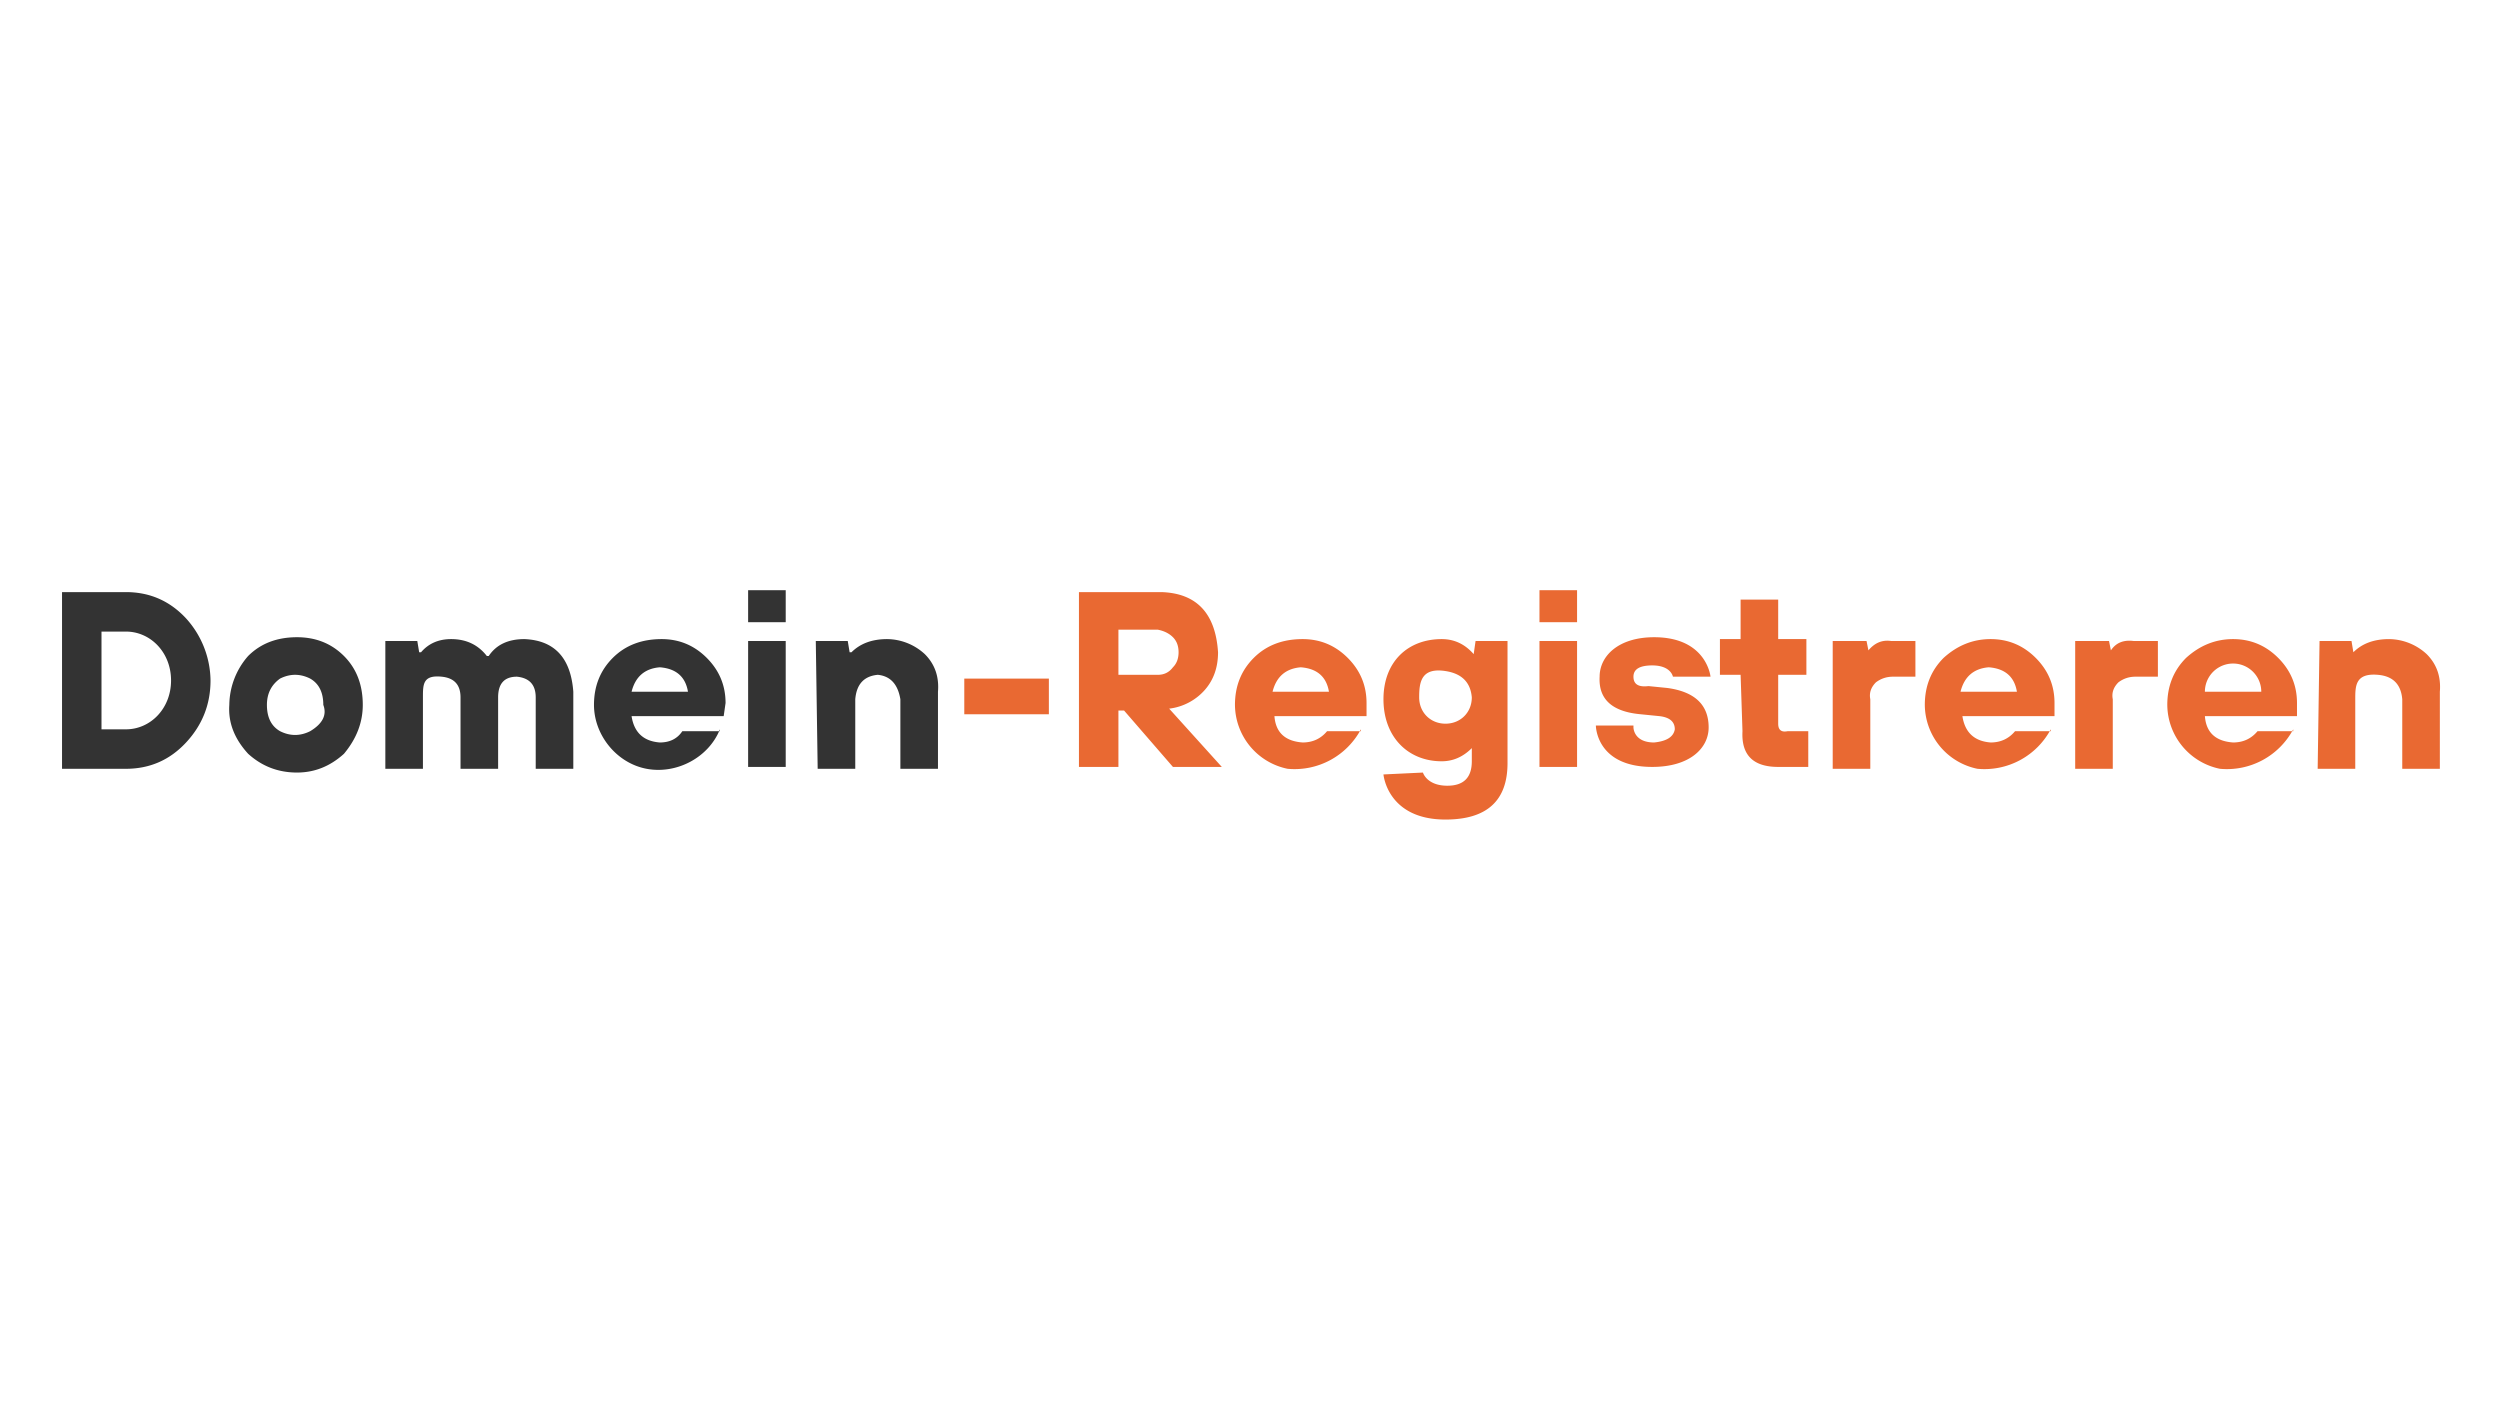
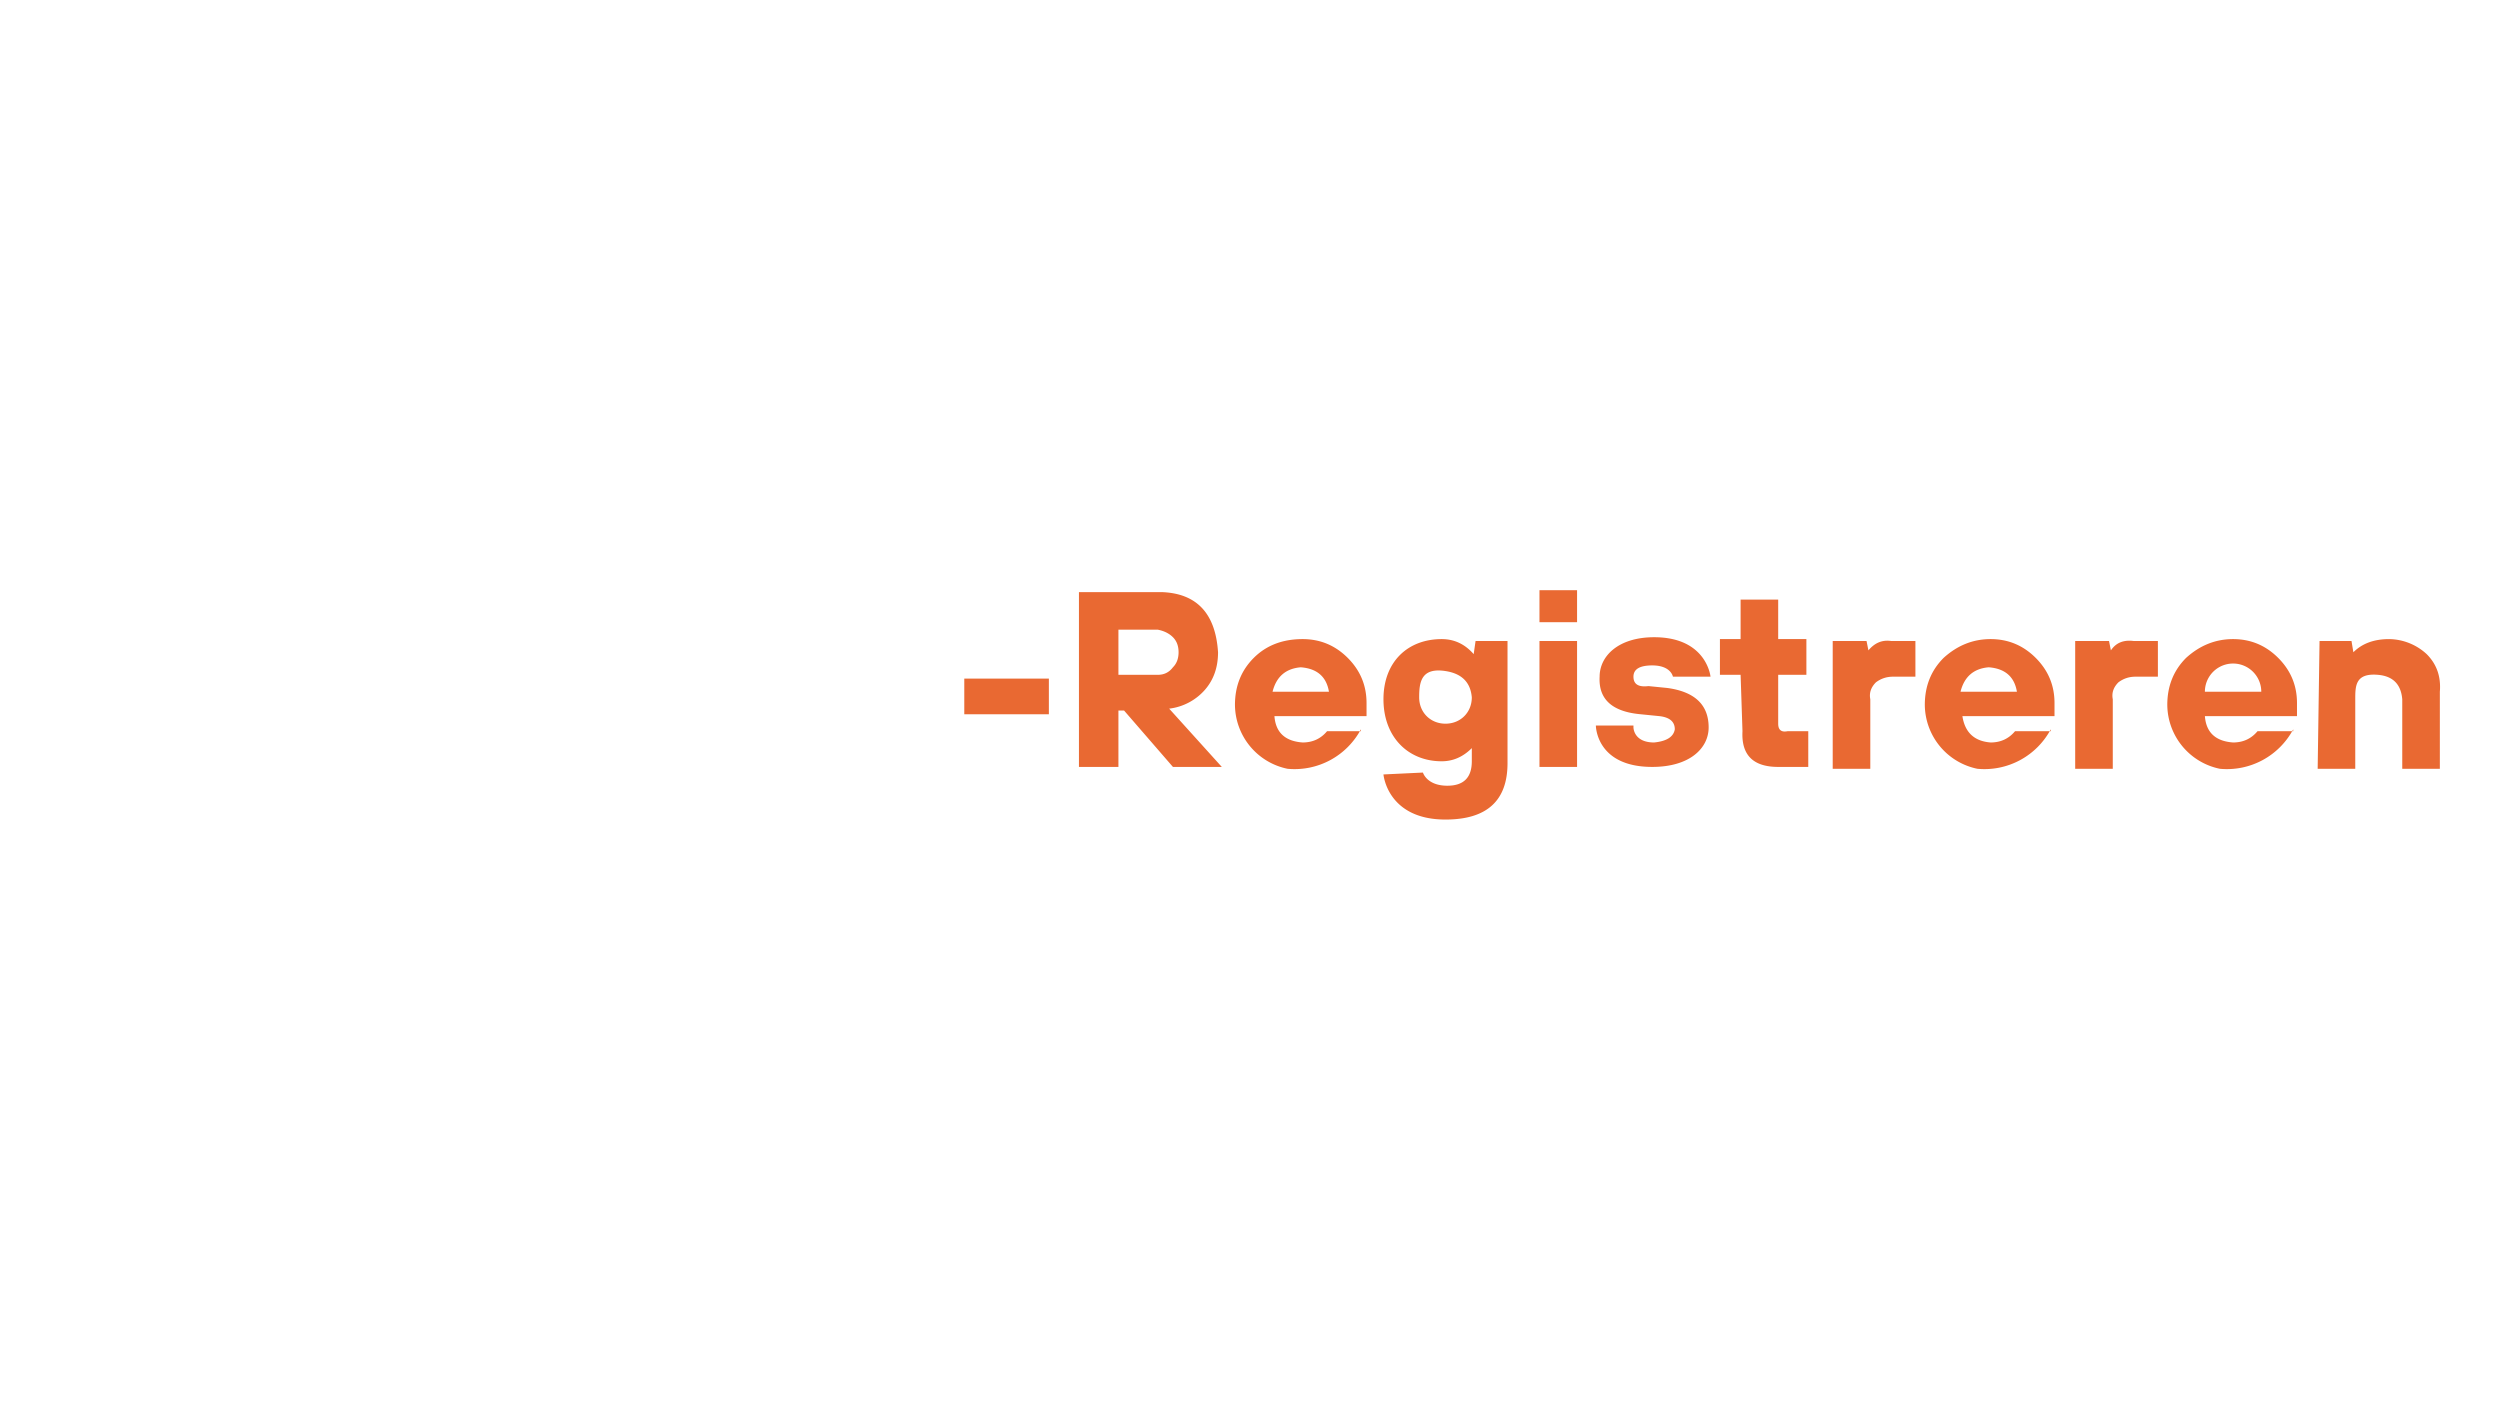
<svg xmlns="http://www.w3.org/2000/svg" viewBox="0 0 133 75" xml:space="preserve">
  <path d="M51.3 36.1h4.5V38h-4.5zm6.1-4.6h4.4q2.8.1 3 3.2 0 1.2-.7 2a3 3 0 0 1-1.9 1l2.8 3.1h-2.6l-2.6-3h-.3v3h-2.1zm4.2 4.4q.5 0 .8-.4.3-.3.3-.8t-.3-.8-.8-.4h-2.1v2.4zm10.8 2.9a4 4 0 0 1-3.9 2.1 3.5 3.5 0 0 1-2.8-3.4q0-1.5 1-2.5t2.6-1q1.4 0 2.4 1t1 2.4v.7h-4.9q.1 1.3 1.5 1.4.8 0 1.3-.6h1.8zm-1.7-2q-.2-1.2-1.5-1.3-1.2.1-1.5 1.3zm5 4.3s.2.7 1.3.7q1.3 0 1.3-1.3v-.7q-.7.7-1.6.7c-1.8 0-3.1-1.3-3.1-3.3s1.3-3.2 3.1-3.2q1 0 1.7.8l.1-.7h1.7v6.5q0 3-3.3 3c-3.1 0-3.3-2.4-3.3-2.4zm2.6-4q-.1-1.2-1.4-1.4c-1.3-.2-1.4.6-1.4 1.4s.6 1.4 1.4 1.4 1.4-.6 1.4-1.4m3.6-5.7h2v1.7h-2zm0 2.7h2v6.7h-2zm5 4.6s0 .8 1.1.8q1-.1 1.1-.7 0-.6-.8-.7l-1-.1q-2.3-.2-2.2-2c0-1.1 1-2.1 2.9-2.1 2.8 0 3 2.1 3 2.1h-2s-.1-.6-1.1-.6q-1 0-1 .6t.8.5l1 .1q2.2.3 2.2 2.1c0 1.1-1 2.1-3 2.1-3 0-3-2.2-3-2.2h2zm5.7-2.8h-1.1V34h1.1v-2.1h2V34h1.5v1.9h-1.5v2.6q0 .5.5.4h1.1v1.9h-1.6q-2 0-1.9-1.9zm5-1.8h1.7l.1.5q.5-.6 1.2-.5h1.3V36h-1.2q-.5 0-.9.3-.4.4-.3.9v3.7h-2v-6.8zm11.5 4.7a4 4 0 0 1-3.9 2.1 3.5 3.5 0 0 1-2.8-3.4q0-1.5 1-2.5 1.1-1 2.5-1t2.4 1 1 2.4v.7h-4.9q.2 1.3 1.5 1.4.8 0 1.3-.6h1.9zm-1.8-2q-.2-1.2-1.5-1.3-1.2.1-1.5 1.3zm3.2-2.7h1.7l.1.5q.4-.6 1.2-.5h1.3V36h-1.2q-.5 0-.9.3-.4.4-.3.9v3.7h-2v-6.8zm11.5 4.7a4 4 0 0 1-3.9 2.1 3.5 3.5 0 0 1-2.8-3.4q0-1.5 1-2.5 1.1-1 2.5-1t2.4 1 1 2.4v.7h-4.9q.1 1.3 1.5 1.4.8 0 1.3-.6h1.9zm-1.7-2a1.5 1.5 0 0 0-3 0zm3.1-2.7h1.7l.1.6q.7-.7 1.9-.7a3 3 0 0 1 2 .8q.8.8.7 2v4.1h-2v-3.7q-.1-1.2-1.3-1.3c-1.2-.1-1.2.6-1.2 1.3v3.7h-2z" fill="#e96932" />
-   <path d="M3.3 31.5h3.4q1.9 0 3.2 1.4a5 5 0 0 1 1.3 3.3q0 1.9-1.3 3.3t-3.2 1.4H3.3zm3.4 7.3c1.3 0 2.4-1.1 2.4-2.6S8 33.6 6.7 33.6H5.4v5.2zm5.5-1.3a4 4 0 0 1 1-2.6q1-1 2.6-1 1.5 0 2.5 1t1 2.6q0 1.4-1 2.6-1.1 1-2.5 1-1.5 0-2.6-1-1.1-1.2-1-2.6m5 0q0-1-.7-1.4-.8-.4-1.6 0-.7.5-.7 1.4 0 1 .7 1.4.8.4 1.6 0 1-.6.7-1.4m3.3-3.4h1.7l.1.6h.1Q23 34 24 34q1.2 0 1.9.9h.1q.6-.9 1.9-.9 2.4.1 2.6 2.8v4.1h-2v-3.8q0-1-1-1.1-1 0-1 1.1v3.8h-2v-3.8q0-1-1-1.1c-1-.1-1 .4-1 1.1v3.8h-2zm17.8 4.7c-.6 1.5-2.3 2.4-3.9 2.1s-2.8-1.8-2.8-3.4q0-1.5 1-2.5t2.6-1q1.4 0 2.4 1t1 2.4l-.1.7h-4.9q.2 1.3 1.5 1.4.8 0 1.2-.6h2zm-1.7-2q-.2-1.2-1.5-1.3-1.2.1-1.5 1.3zm3.2-5.4h2v1.7h-2zm0 2.7h2v6.7h-2zm3.6 0h1.7l.1.6h.1q.7-.7 1.9-.7a3 3 0 0 1 2 .8q.8.8.7 2v4.1h-2v-3.7q-.2-1.2-1.2-1.3-1.1.1-1.2 1.3v3.7h-2z" fill="#333" />
</svg>